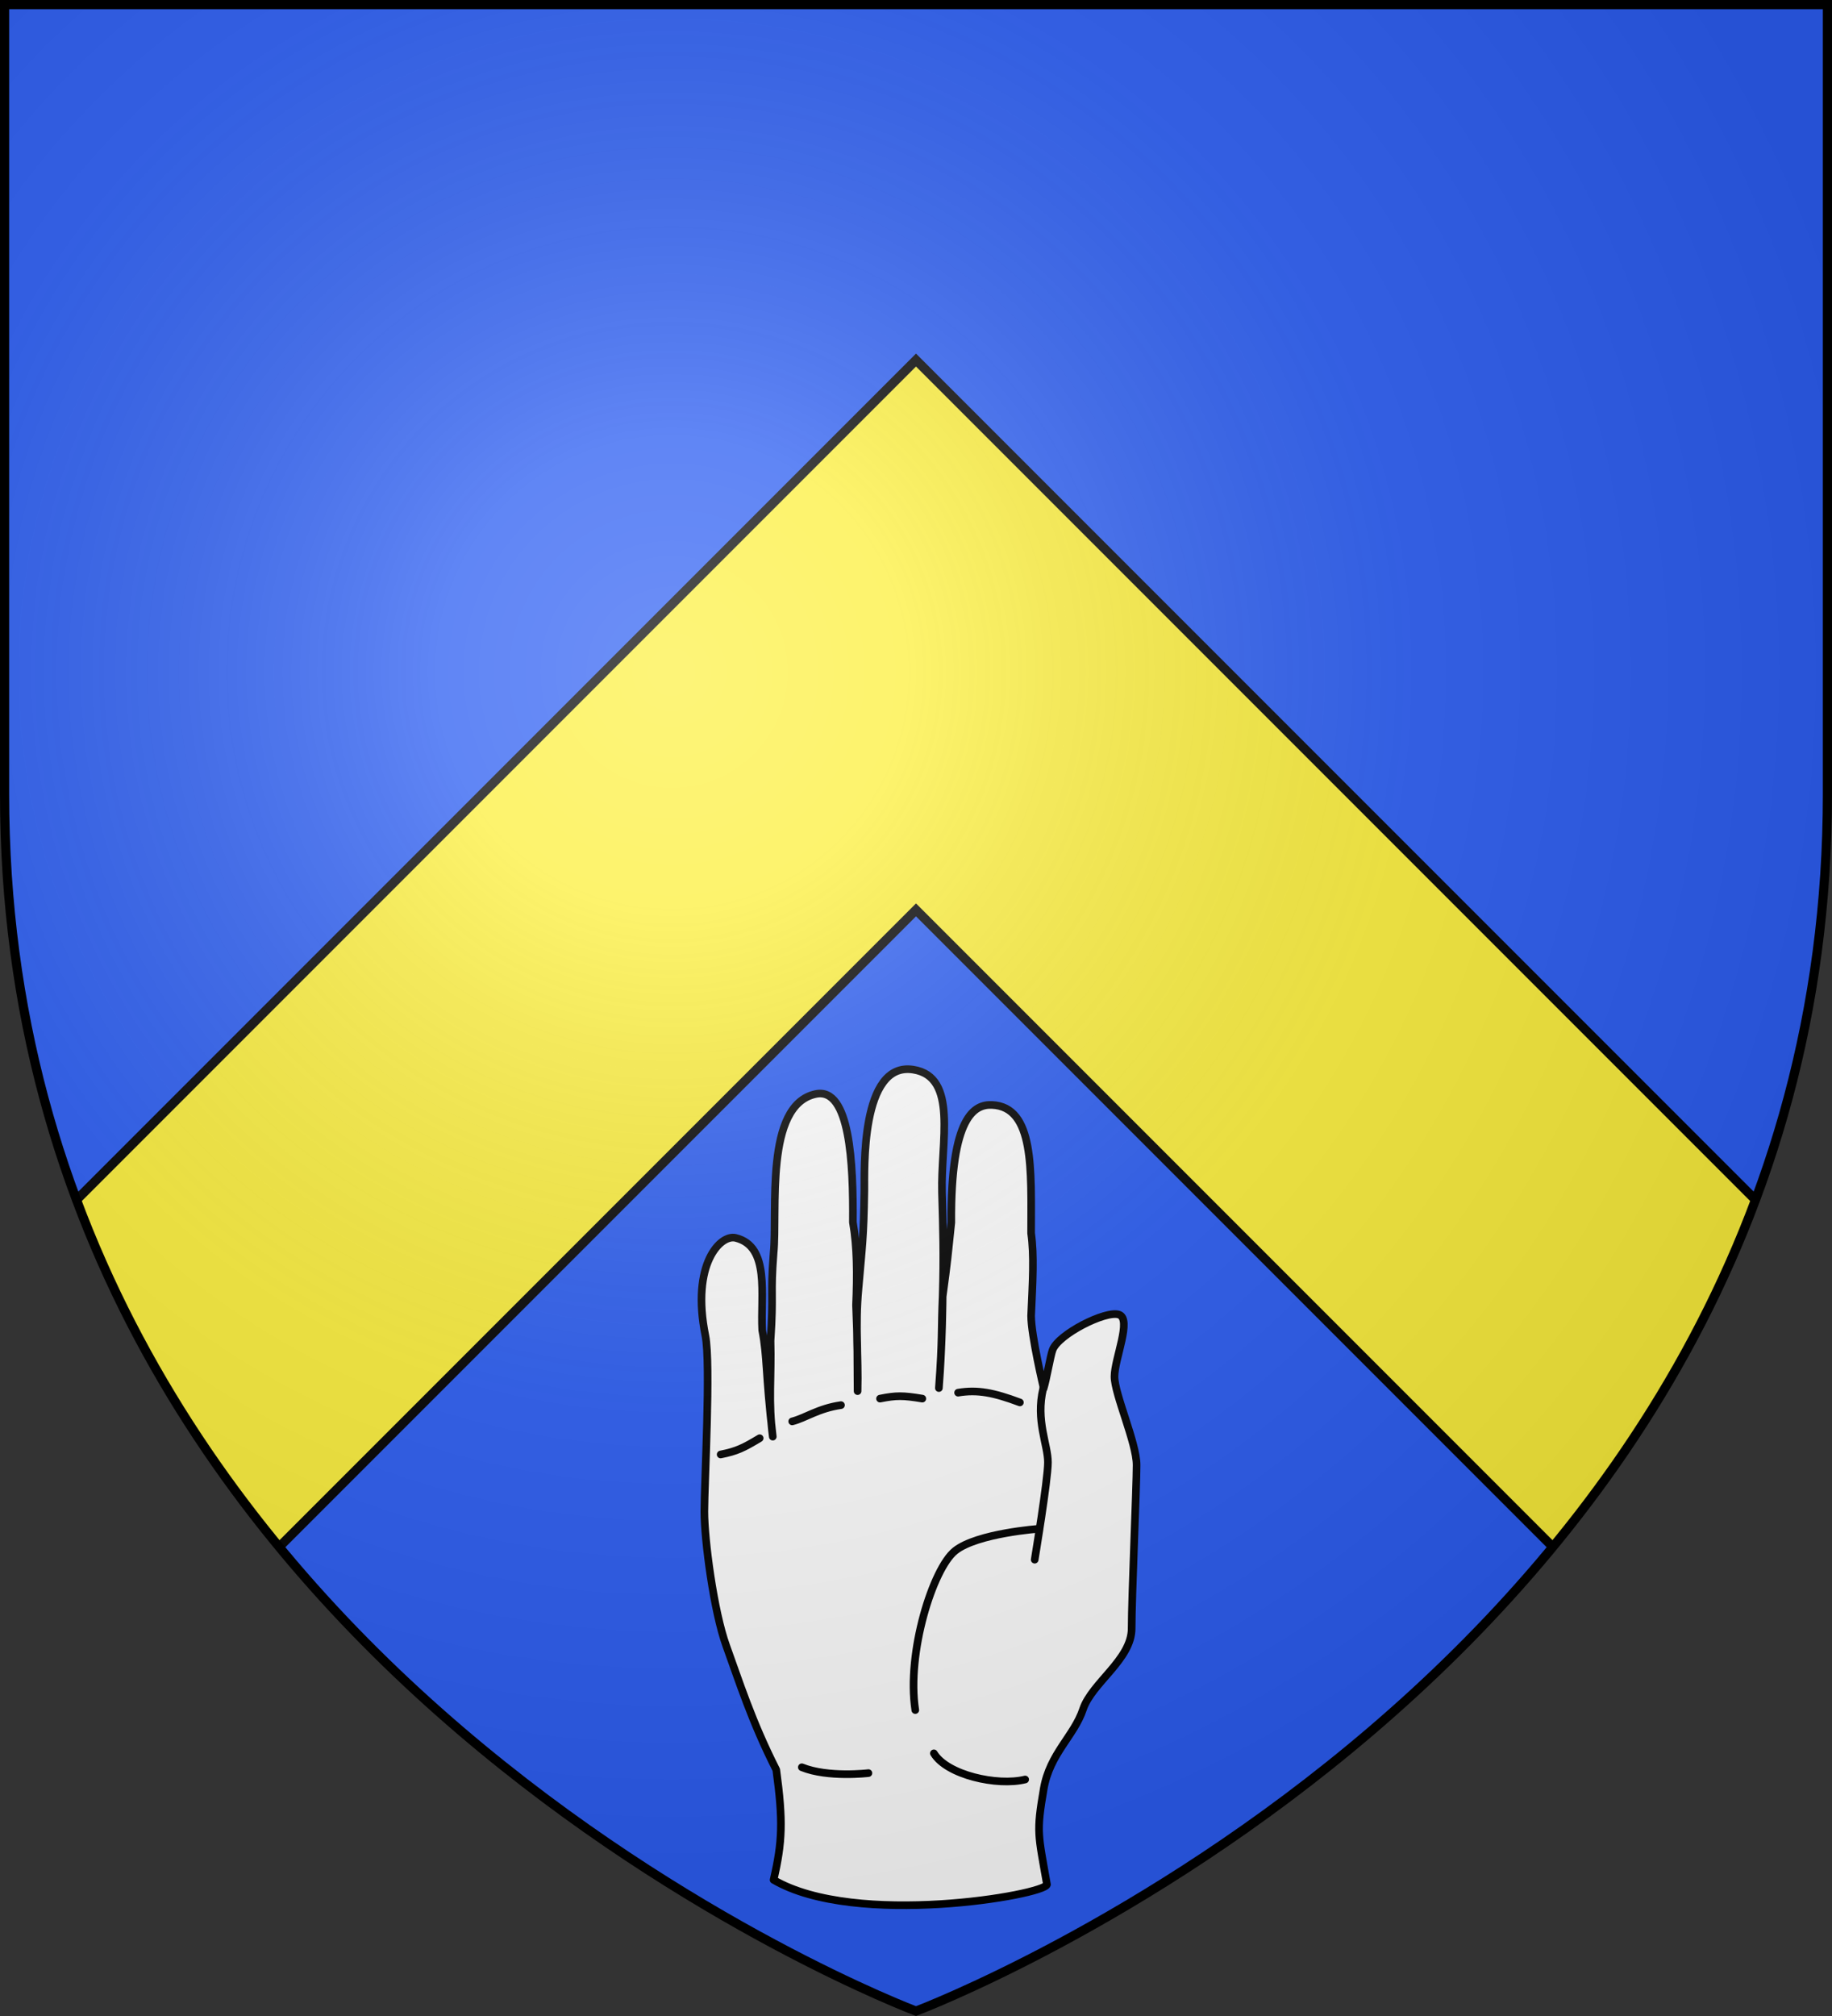
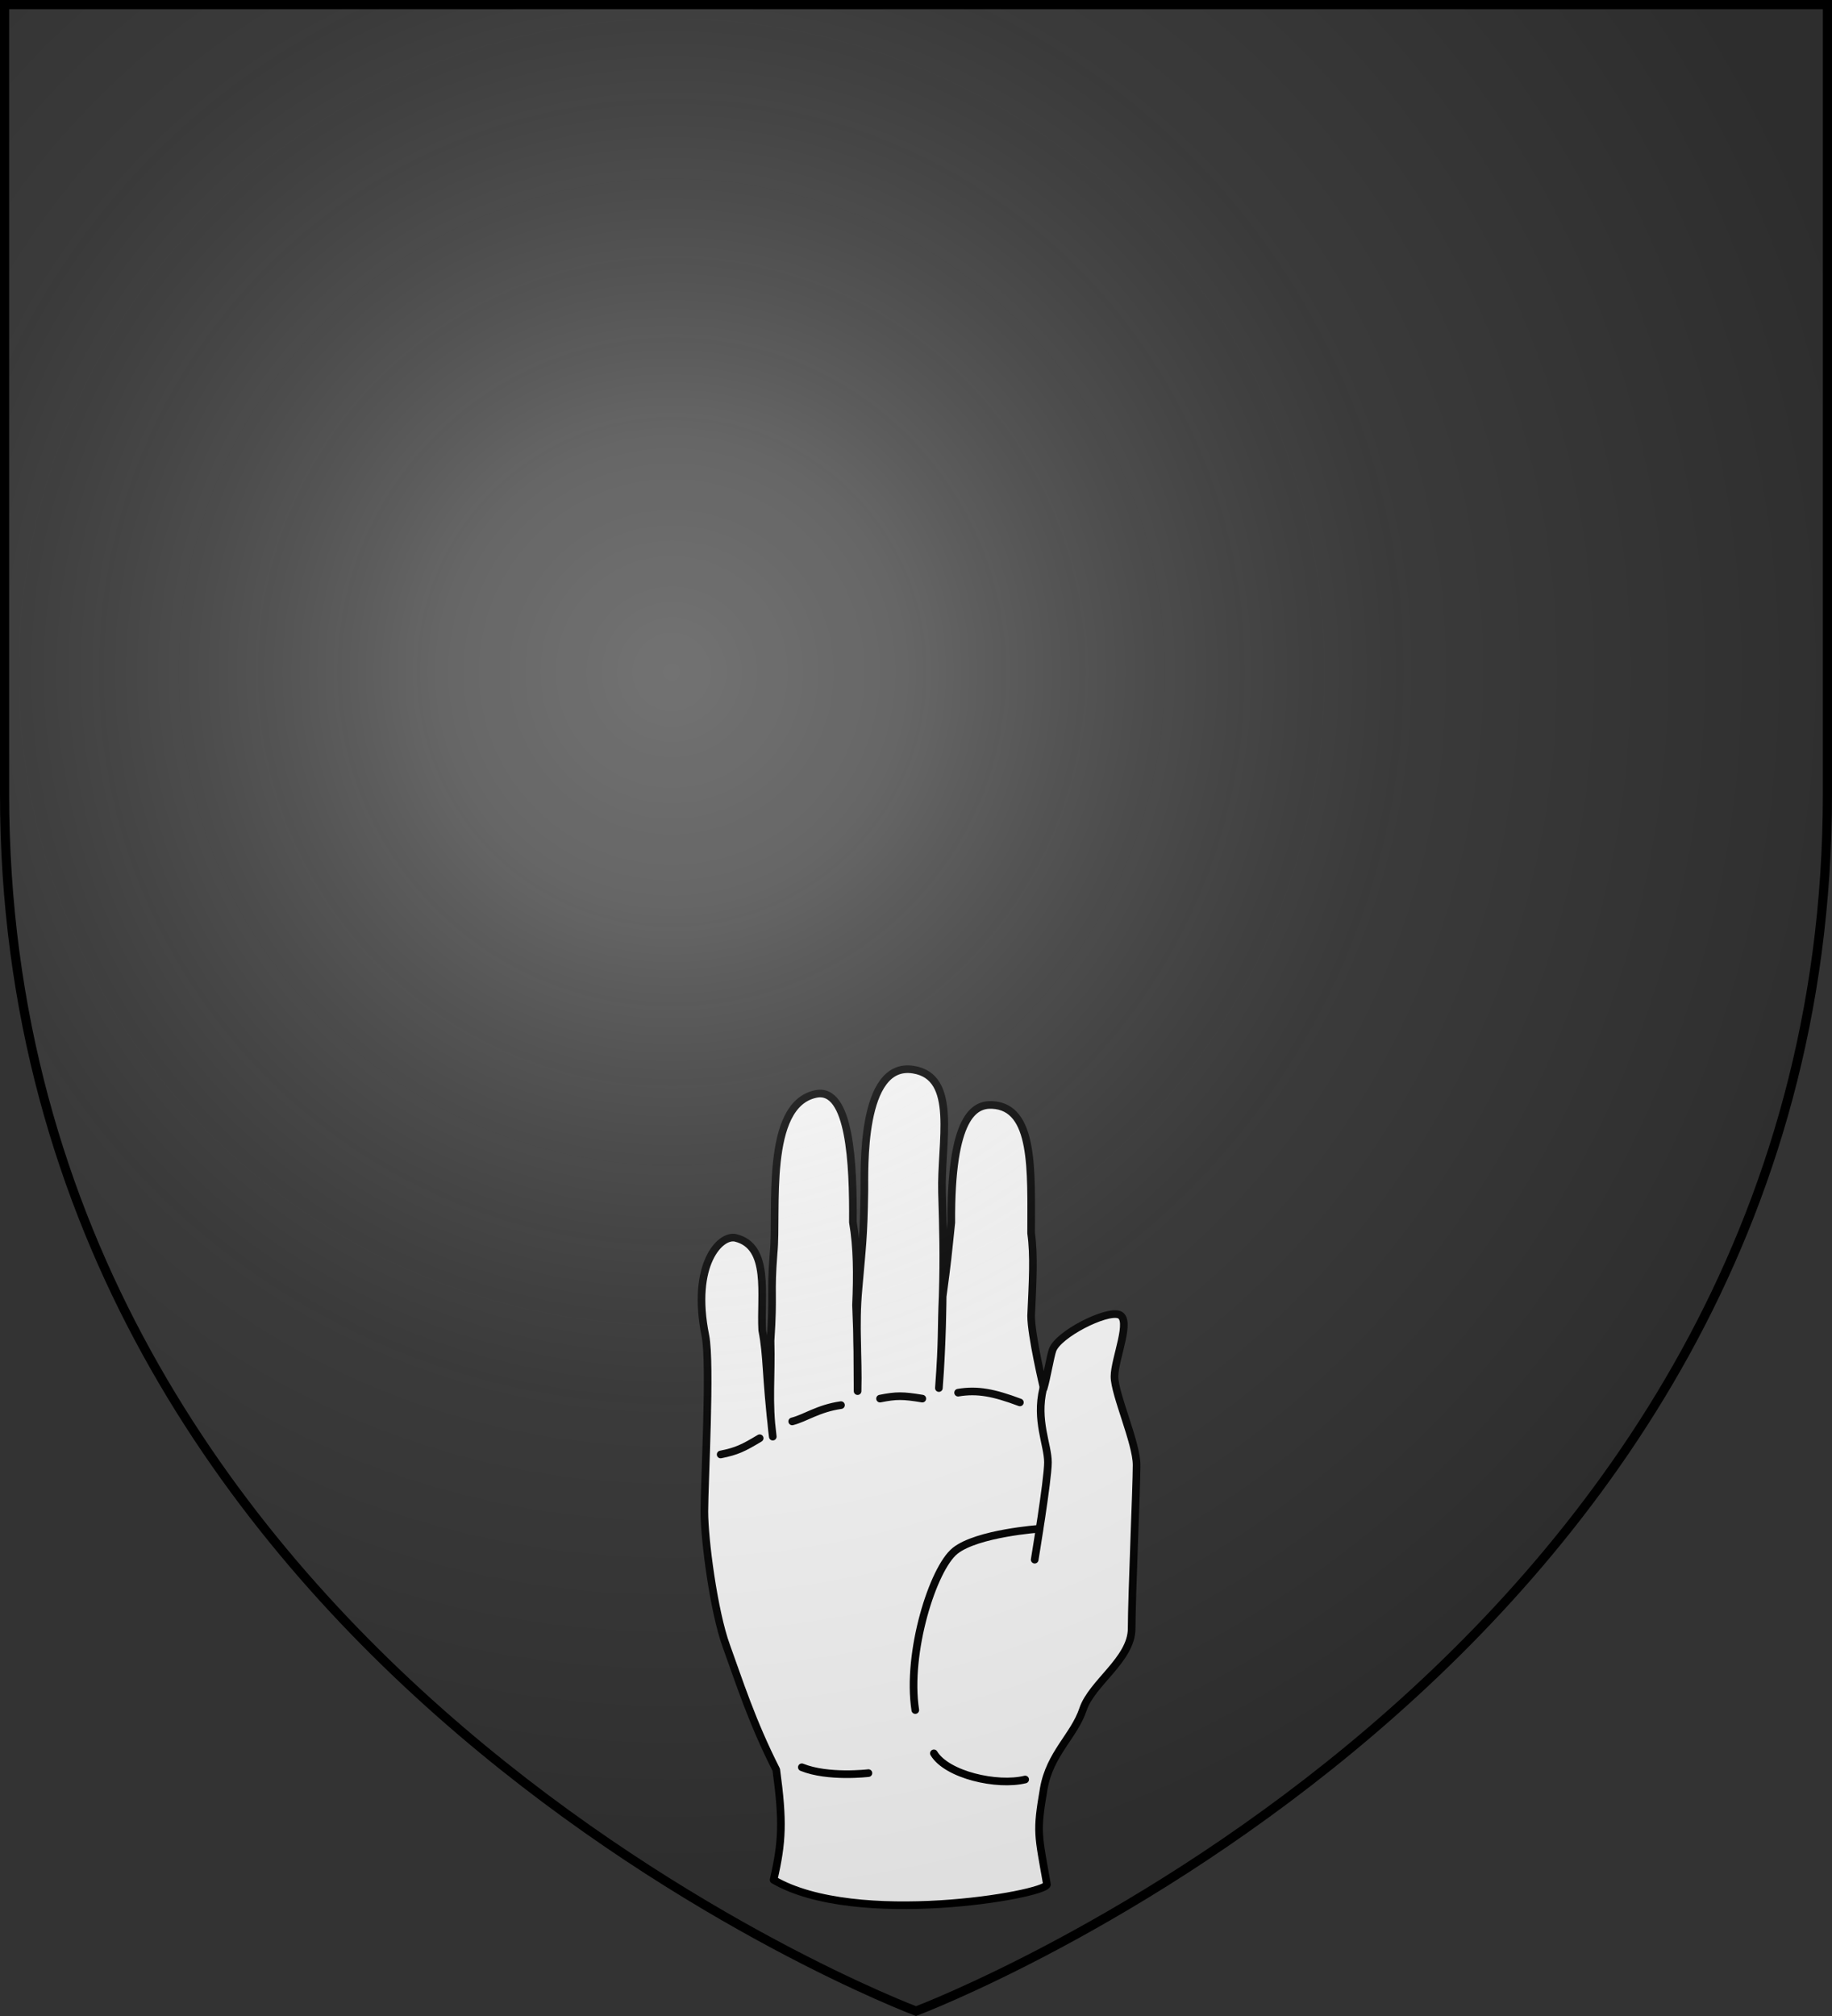
<svg xmlns="http://www.w3.org/2000/svg" height="660" viewBox="-300 -300 600 660" width="600">
  <rect x="-300" y="-300" width="600" height="660" fill="#333333" stroke="none" />
  <radialGradient id="b" cx="-80" cy="-80" gradientUnits="userSpaceOnUse" r="405">
    <stop offset="0" stop-color="#fff" stop-opacity=".31" />
    <stop offset=".19" stop-color="#fff" stop-opacity=".25" />
    <stop offset=".6" stop-color="#6b6b6b" stop-opacity=".125" />
    <stop offset="1" stop-opacity=".125" />
  </radialGradient>
  <clipPath id="a">
-     <path d="M-298.5-298.5h597v258.503C298.5 246.206 0 358.398 0 358.398S-298.5 246.206-298.5-39.997z" />
-   </clipPath>
-   <path d="M-298.5-298.5h597v258.543C298.5 246.291 0 358.5 0 358.5S-298.5 246.291-298.5-39.957z" fill="#2b5df2" />
+     </clipPath>
  <g style="fill:#fff;fill-rule:evenodd;stroke:#000;stroke-width:2.5;stroke-linecap:round;stroke-linejoin:round">
    <path d="M41.818 154.49c.895-2.867 2.18-10.501 2.914-12.527 1.864-5.142 17.38-13.032 21.725-11.584 4.345 1.448-1.449 14.48-1.449 20.273 0 5.792 7.242 21.72 7.242 28.96 0 7.24-1.623 43.383-1.623 53.52 0 10.136-13.035 17.777-15.931 26.465-2.897 8.688-10.874 14.502-12.86 26.006-2.48 14.36-1.825 14.831 1.06 31.363-.776 3.414-62.686 14.17-89.536-1.529 2.89-12.48 3.149-19.257.88-36.033-8.074-15.9-12.29-29.33-16.386-40.593-4.096-11.263-7.169-34.746-7.169-43.96 0-9.216 2.171-48.464.337-57.552-4.733-23.447 4.93-33.257 9.904-32.042 11.402 2.786 8.086 18.832 8.705 30.206 1.718 8.916 1.03 13.985 3.46 34.865-1.537-11.498-.387-19.28-.724-31.406 1.067-16.056-.103-14.45.988-28.648 1.373-13.68-3.109-48.52 13.79-52.117 11.3-2.405 12.337 23.03 12.186 41.98 1.411 8.142 1.456 17.137 1.024 27.135.526 11.883.426 17.112.512 28.157.32-11.435-.845-21.11.3-33.525 1.228-14.36 1.694-16.608 1.924-32.145.092-6.227-1.383-42.32 16.013-39.581C13.88 52.504 8.047 73.883 8.518 90.41c.35 12.32.63 20.358.212 34.052 0 0-.062 14.937-1.236 29.964 1.187-15.485.758-19.652 1.236-29.964 1.67-12.306 1.602-12.498 2.833-24.204-.23-35.09 7.722-38.762 13.34-38.518 13.964.607 12.802 21.502 12.802 41.98 1.024 7.416.512 15.666 0 27.053 0 6.427 4.113 23.715 4.113 23.715z" />
    <path d="M41.65 154.602c-2.513 10.435 1.565 18.358 1.565 24.15s-4.345 31.857-4.345 31.857l1.62-10.126s-20.448 1.437-27.69 7.23c-7.24 5.792-15.93 33.304-13.034 52.129m-50.963-89c-5.327 3.196-7.457 4.26-12.784 5.326m39.415-16.156c-7.457 1.065-11.718 4.26-15.979 5.326m42.61-7.456c-6.39-1.065-8.521-1.065-13.848 0m45.807 1.245c-8.522-3.195-13.849-4.26-20.24-3.195m21.966 126.64c-9.17 2.249-25.641-1.489-29.893-8.565m-21.44 6.474s-13.219 1.582-21.809-1.912" />
  </g>
  <path clip-path="url(#a)" d="M298.5 296.379 0-2.121l-298.5 298.5v-180L0-182.121l298.5 298.5z" fill="#fcef3c" stroke="#000" stroke-width="3" />
  <path d="M-298.5-298.5h597v258.543C298.5 246.291 0 358.5 0 358.5S-298.5 246.291-298.5-39.957z" fill="url(#b)" />
  <path d="M-298.5-298.5h597v258.503C298.5 246.206 0 358.398 0 358.398S-298.5 246.206-298.5-39.997z" fill="none" stroke="#000" stroke-width="3" />
</svg>